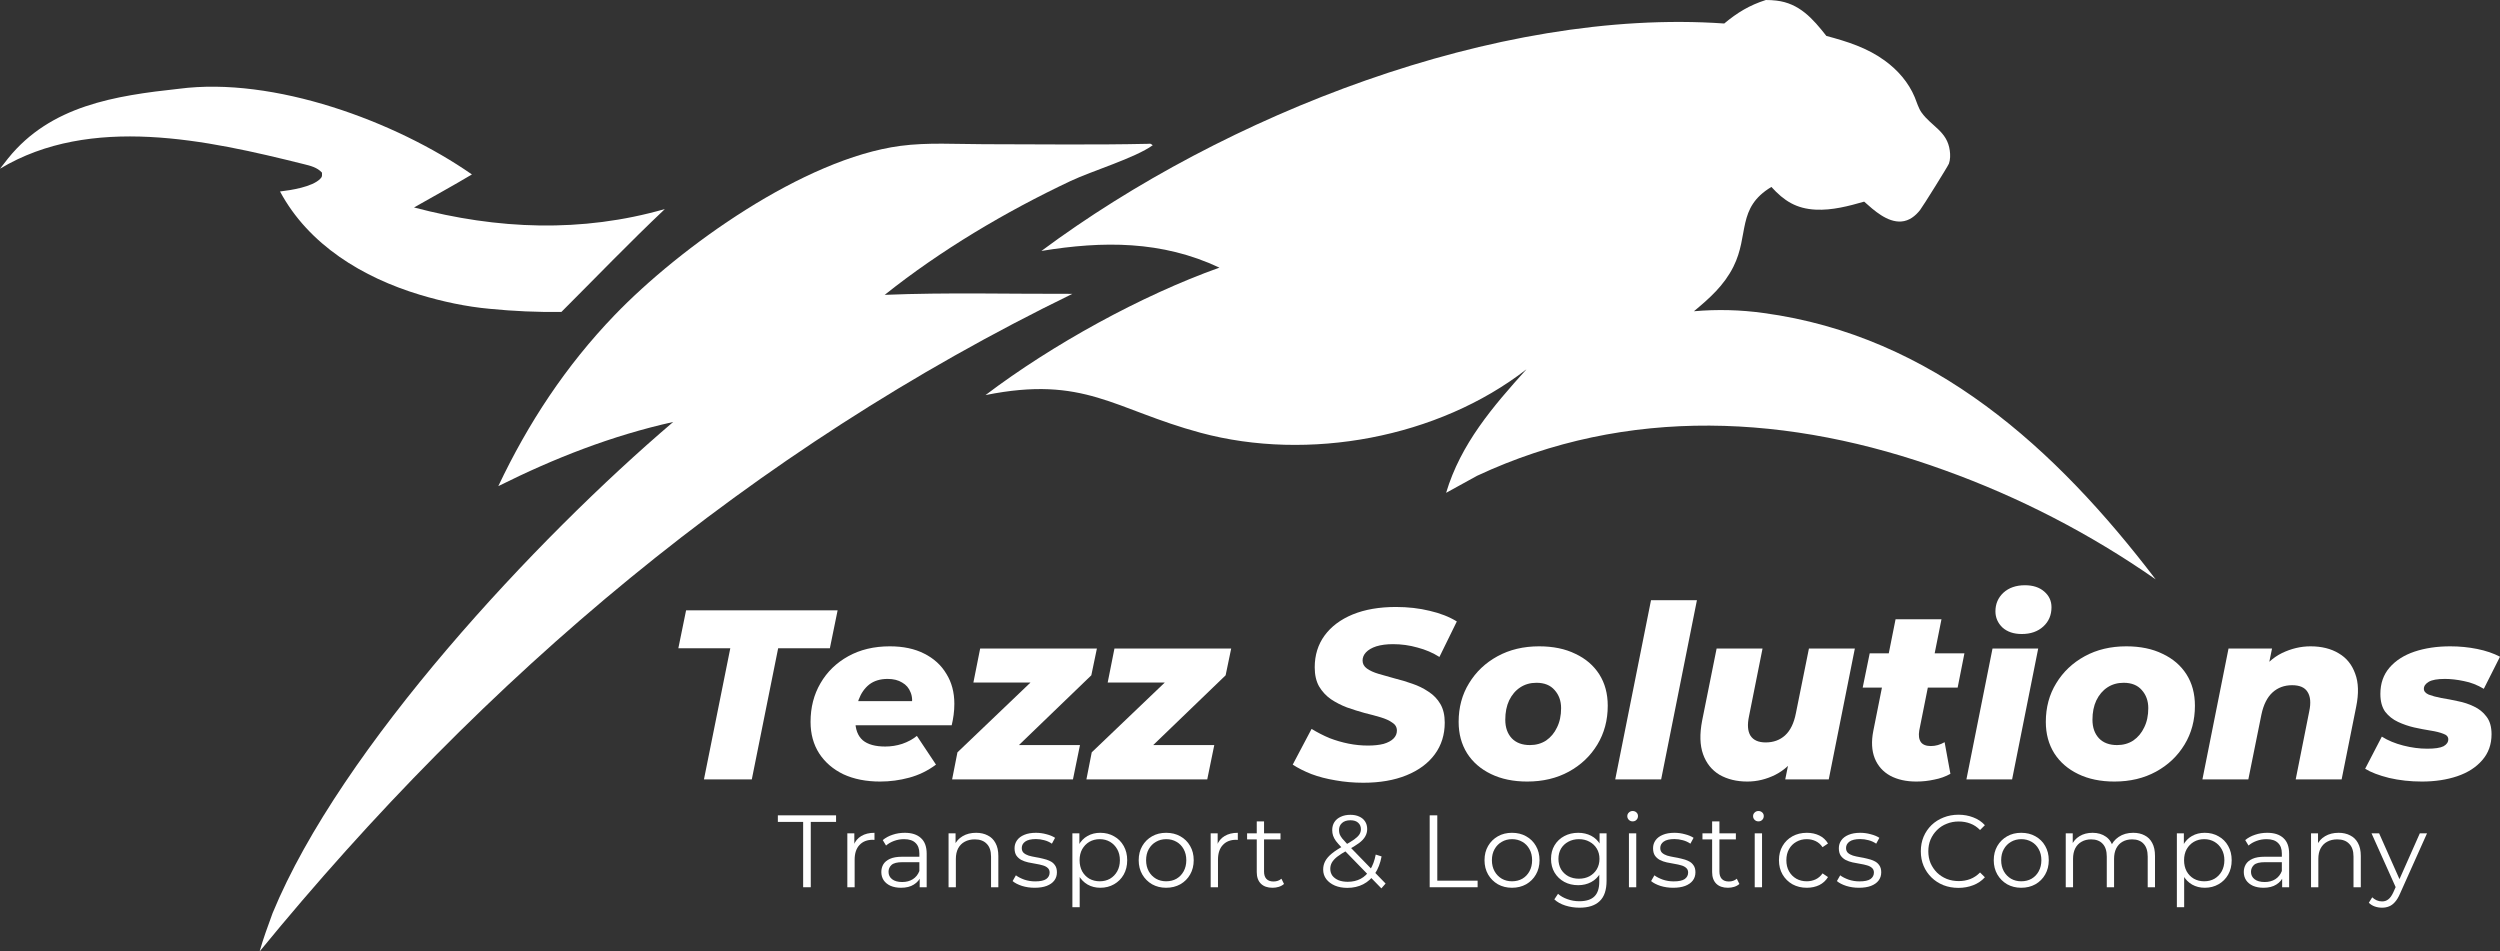
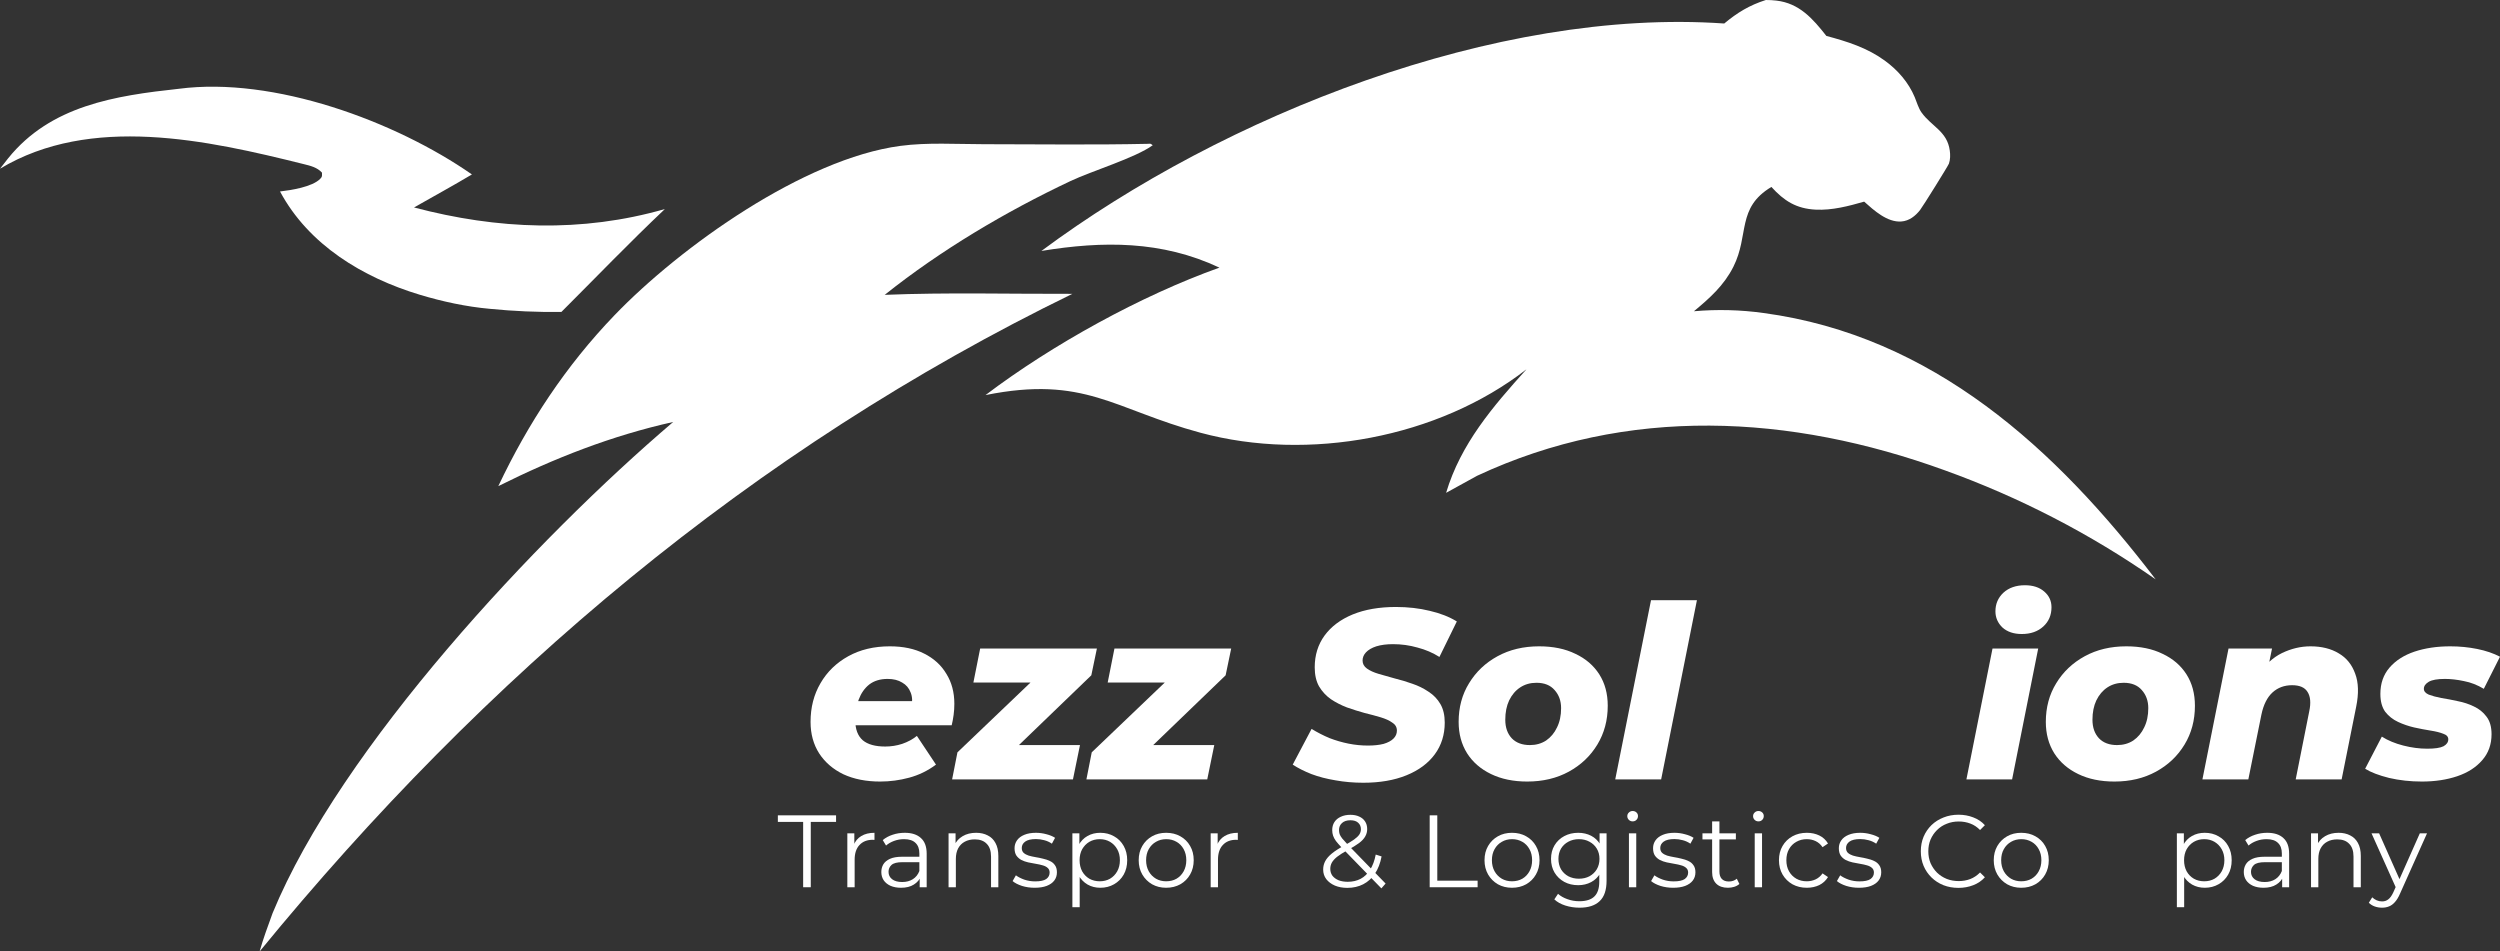
<svg xmlns="http://www.w3.org/2000/svg" viewBox="0 0 134 51" fill="none">
  <rect x="0" y="0" width="134" height="51" fill="#333333" stroke="none" />
  <path d="M94.649 0C94.838 -0.002 95.025 0.011 95.212 0.032C96.447 0.174 97.167 1.003 97.894 1.926C99.01 2.224 100.081 2.56 101.026 3.25C101.722 3.757 102.297 4.415 102.63 5.211C102.742 5.478 102.828 5.801 102.999 6.037C103.535 6.782 104.369 7.035 104.508 8.069C104.54 8.297 104.539 8.552 104.462 8.772C104.419 8.891 103.072 11.057 102.918 11.254C102.668 11.576 102.334 11.84 101.914 11.872C101.156 11.929 100.441 11.273 99.919 10.808C99.083 11.048 98.201 11.28 97.323 11.237C96.283 11.185 95.63 10.772 94.947 10.02C93.073 11.142 93.767 12.592 92.91 14.297C92.405 15.301 91.642 15.979 90.794 16.683C92.038 16.574 93.289 16.605 94.525 16.777C103.606 18.003 110.214 24.064 115.544 31.055C112.047 28.616 108.243 26.649 104.23 25.205C95.963 22.205 87.247 21.727 79.168 25.504L77.511 26.416C78.299 23.786 80.014 21.796 81.819 19.794C77.083 23.477 70.121 24.751 64.356 23.198C59.695 21.942 58.138 20.105 52.822 21.177C56.404 18.468 61.167 15.841 65.362 14.345C62.269 12.893 59.119 12.909 55.819 13.451C65.607 6.176 80.214 0.405 92.419 1.26C93.122 0.673 93.775 0.279 94.649 0Z" fill="white" />
  <path d="M61.523 7.709C61.676 7.703 61.65 7.681 61.787 7.785C60.848 8.464 58.523 9.164 57.381 9.703C53.909 11.342 50.416 13.412 47.42 15.804C50.757 15.667 54.139 15.761 57.481 15.75C40.288 24.124 25.989 36.246 13.914 51C14.11 50.303 14.364 49.625 14.611 48.944C18.267 40.064 28.754 28.86 36.084 22.617C32.78 23.355 29.728 24.551 26.709 26.057C28.312 22.672 30.327 19.613 32.929 16.905C36.47 13.222 43.094 8.504 48.264 7.819C49.72 7.626 51.264 7.728 52.736 7.729C55.663 7.731 58.596 7.773 61.523 7.709Z" fill="white" />
  <path d="M9.586 4.759C14.668 4.093 21.183 6.489 25.295 9.35C24.275 9.96 23.225 10.531 22.192 11.12C26.657 12.301 31.181 12.485 35.639 11.204C33.746 12.993 31.933 14.88 30.09 16.721C28.81 16.736 27.529 16.68 26.255 16.553C24.997 16.441 23.714 16.164 22.507 15.8C19.459 14.881 16.548 13.133 15.009 10.263C15.609 10.194 16.732 10.019 17.161 9.588C17.292 9.455 17.254 9.428 17.258 9.254C17.002 8.971 16.64 8.886 16.282 8.797C11.103 7.505 4.864 6.123 0 9.043C0.142 8.856 0.287 8.671 0.434 8.488C2.714 5.654 6.183 5.128 9.586 4.759Z" fill="white" />
  <path d="M43.049 47.556V44.054H41.693V43.702H44.813V44.054H43.457V47.556H43.049Z" fill="white" />
  <path d="M45.417 47.556V44.665H45.792V45.453L45.753 45.315C45.834 45.095 45.97 44.928 46.161 44.814C46.352 44.697 46.589 44.638 46.872 44.638V45.018C46.858 45.018 46.843 45.018 46.828 45.018C46.813 45.014 46.799 45.012 46.784 45.012C46.479 45.012 46.24 45.106 46.068 45.293C45.895 45.477 45.809 45.739 45.809 46.081V47.556H45.417Z" fill="white" />
  <path d="M49.295 47.556V46.917L49.278 46.813V45.745C49.278 45.499 49.209 45.309 49.069 45.178C48.933 45.045 48.729 44.979 48.457 44.979C48.27 44.979 48.092 45.01 47.922 45.073C47.753 45.135 47.61 45.218 47.492 45.321L47.316 45.029C47.463 44.904 47.639 44.809 47.845 44.742C48.051 44.672 48.268 44.638 48.495 44.638C48.87 44.638 49.159 44.731 49.361 44.919C49.567 45.102 49.67 45.383 49.67 45.761V47.556H49.295ZM48.297 47.584C48.08 47.584 47.891 47.549 47.73 47.479C47.572 47.406 47.45 47.307 47.365 47.182C47.281 47.053 47.239 46.907 47.239 46.742C47.239 46.591 47.274 46.455 47.343 46.334C47.417 46.209 47.535 46.11 47.696 46.036C47.862 45.959 48.082 45.921 48.358 45.921H49.355V46.213H48.369C48.09 46.213 47.895 46.262 47.785 46.361C47.678 46.461 47.625 46.584 47.625 46.73C47.625 46.895 47.689 47.028 47.818 47.127C47.946 47.226 48.126 47.276 48.358 47.276C48.578 47.276 48.767 47.226 48.925 47.127C49.087 47.024 49.205 46.877 49.278 46.686L49.367 46.956C49.293 47.147 49.164 47.3 48.981 47.413C48.8 47.527 48.573 47.584 48.297 47.584Z" fill="white" />
  <path d="M52.32 44.638C52.556 44.638 52.761 44.684 52.938 44.776C53.118 44.864 53.257 44.999 53.356 45.183C53.459 45.367 53.511 45.598 53.511 45.877V47.556H53.12V45.915C53.12 45.611 53.042 45.381 52.888 45.227C52.737 45.069 52.524 44.99 52.248 44.99C52.043 44.99 51.863 45.032 51.708 45.117C51.558 45.197 51.44 45.317 51.355 45.475C51.275 45.629 51.234 45.816 51.234 46.036V47.556H50.843V44.665H51.218V45.458L51.157 45.309C51.249 45.1 51.396 44.937 51.598 44.819C51.8 44.698 52.041 44.638 52.32 44.638Z" fill="white" />
  <path d="M55.456 47.584C55.217 47.584 54.99 47.551 54.778 47.485C54.564 47.415 54.397 47.329 54.276 47.226L54.452 46.917C54.57 47.006 54.721 47.083 54.904 47.149C55.088 47.211 55.281 47.242 55.483 47.242C55.758 47.242 55.957 47.2 56.078 47.116C56.2 47.028 56.26 46.912 56.26 46.769C56.26 46.663 56.225 46.58 56.156 46.521C56.089 46.459 56.001 46.413 55.891 46.383C55.781 46.35 55.657 46.323 55.522 46.301C55.386 46.279 55.25 46.253 55.114 46.224C54.981 46.194 54.86 46.152 54.75 46.097C54.64 46.038 54.55 45.959 54.48 45.86C54.414 45.761 54.38 45.629 54.38 45.464C54.38 45.306 54.425 45.164 54.513 45.04C54.601 44.915 54.73 44.818 54.899 44.748C55.072 44.675 55.281 44.638 55.527 44.638C55.715 44.638 55.902 44.663 56.089 44.715C56.277 44.763 56.431 44.827 56.552 44.907L56.382 45.221C56.253 45.133 56.115 45.071 55.968 45.034C55.821 44.994 55.674 44.974 55.527 44.974C55.266 44.974 55.073 45.02 54.948 45.111C54.827 45.2 54.767 45.313 54.767 45.453C54.767 45.563 54.8 45.649 54.866 45.712C54.935 45.774 55.026 45.824 55.136 45.86C55.25 45.893 55.373 45.921 55.505 45.943C55.641 45.965 55.775 45.992 55.907 46.026C56.044 46.055 56.166 46.097 56.277 46.152C56.391 46.203 56.481 46.279 56.547 46.378C56.617 46.474 56.651 46.6 56.651 46.758C56.651 46.927 56.604 47.074 56.508 47.199C56.416 47.32 56.281 47.415 56.1 47.485C55.924 47.551 55.709 47.584 55.456 47.584Z" fill="white" />
  <path d="M58.974 47.584C58.724 47.584 58.498 47.527 58.296 47.413C58.094 47.296 57.932 47.129 57.811 46.912C57.693 46.692 57.634 46.424 57.634 46.108C57.634 45.792 57.693 45.526 57.811 45.309C57.928 45.089 58.088 44.922 58.29 44.809C58.492 44.694 58.72 44.638 58.974 44.638C59.249 44.638 59.495 44.7 59.712 44.825C59.933 44.946 60.105 45.119 60.23 45.343C60.355 45.563 60.418 45.818 60.418 46.108C60.418 46.402 60.355 46.659 60.23 46.879C60.105 47.099 59.933 47.272 59.712 47.397C59.495 47.522 59.249 47.584 58.974 47.584ZM57.48 48.625V44.665H57.855V45.535L57.816 46.114L57.871 46.697V48.625H57.48ZM58.946 47.237C59.152 47.237 59.336 47.191 59.498 47.099C59.659 47.004 59.788 46.872 59.883 46.703C59.979 46.53 60.026 46.332 60.026 46.108C60.026 45.884 59.979 45.688 59.883 45.519C59.788 45.35 59.659 45.218 59.498 45.122C59.336 45.027 59.152 44.979 58.946 44.979C58.74 44.979 58.555 45.027 58.389 45.122C58.228 45.218 58.099 45.35 58.004 45.519C57.912 45.688 57.866 45.884 57.866 46.108C57.866 46.332 57.912 46.53 58.004 46.703C58.099 46.872 58.228 47.004 58.389 47.099C58.555 47.191 58.74 47.237 58.946 47.237Z" fill="white" />
  <path d="M62.505 47.584C62.226 47.584 61.974 47.522 61.751 47.397C61.53 47.268 61.355 47.094 61.227 46.873C61.098 46.65 61.034 46.395 61.034 46.108C61.034 45.818 61.098 45.563 61.227 45.343C61.355 45.122 61.53 44.95 61.751 44.825C61.971 44.7 62.223 44.638 62.505 44.638C62.792 44.638 63.046 44.7 63.266 44.825C63.49 44.95 63.665 45.122 63.79 45.343C63.919 45.563 63.983 45.818 63.983 46.108C63.983 46.395 63.919 46.65 63.79 46.873C63.665 47.094 63.49 47.268 63.266 47.397C63.042 47.522 62.788 47.584 62.505 47.584ZM62.505 47.237C62.715 47.237 62.901 47.191 63.062 47.099C63.224 47.004 63.351 46.872 63.443 46.703C63.538 46.53 63.586 46.332 63.586 46.108C63.586 45.88 63.538 45.682 63.443 45.513C63.351 45.344 63.224 45.214 63.062 45.122C62.901 45.027 62.717 44.979 62.511 44.979C62.305 44.979 62.121 45.027 61.96 45.122C61.798 45.214 61.669 45.344 61.574 45.513C61.478 45.682 61.431 45.88 61.431 46.108C61.431 46.332 61.478 46.53 61.574 46.703C61.669 46.872 61.798 47.004 61.96 47.099C62.121 47.191 62.303 47.237 62.505 47.237Z" fill="white" />
  <path d="M64.892 47.556V44.665H65.267V45.453L65.228 45.315C65.309 45.095 65.445 44.928 65.636 44.814C65.827 44.697 66.064 44.638 66.347 44.638V45.018C66.333 45.018 66.318 45.018 66.303 45.018C66.288 45.014 66.274 45.012 66.259 45.012C65.954 45.012 65.715 45.106 65.543 45.293C65.37 45.477 65.284 45.739 65.284 46.081V47.556H64.892Z" fill="white" />
-   <path d="M68.21 47.584C67.939 47.584 67.729 47.511 67.582 47.364C67.435 47.217 67.362 47.01 67.362 46.742V44.026H67.753V46.719C67.753 46.888 67.795 47.019 67.88 47.11C67.968 47.202 68.093 47.248 68.255 47.248C68.427 47.248 68.571 47.199 68.684 47.099L68.823 47.38C68.745 47.45 68.651 47.501 68.541 47.535C68.435 47.568 68.325 47.584 68.21 47.584ZM66.844 44.99V44.665H68.635V44.99H66.844Z" fill="white" />
  <path d="M72.218 47.59C71.968 47.59 71.746 47.549 71.551 47.468C71.356 47.384 71.202 47.268 71.088 47.121C70.978 46.974 70.922 46.804 70.922 46.609C70.922 46.444 70.959 46.294 71.032 46.158C71.106 46.018 71.224 45.882 71.385 45.75C71.551 45.614 71.769 45.473 72.041 45.326C72.273 45.197 72.453 45.087 72.582 44.996C72.714 44.9 72.808 44.81 72.863 44.726C72.918 44.638 72.945 44.544 72.945 44.445C72.945 44.302 72.896 44.186 72.796 44.098C72.701 44.01 72.563 43.966 72.383 43.966C72.188 43.966 72.038 44.016 71.931 44.114C71.825 44.21 71.771 44.335 71.771 44.489C71.771 44.566 71.782 44.639 71.804 44.709C71.83 44.779 71.876 44.856 71.942 44.941C72.012 45.025 72.108 45.132 72.229 45.26L74.268 47.358L74.042 47.617L71.915 45.431C71.786 45.295 71.683 45.178 71.606 45.078C71.532 44.975 71.481 44.878 71.451 44.786C71.422 44.694 71.407 44.597 71.407 44.495C71.407 44.329 71.446 44.186 71.523 44.065C71.604 43.94 71.718 43.845 71.865 43.779C72.012 43.709 72.185 43.674 72.383 43.674C72.563 43.674 72.719 43.705 72.852 43.767C72.987 43.826 73.092 43.913 73.166 44.026C73.243 44.14 73.281 44.278 73.281 44.44C73.281 44.579 73.247 44.709 73.177 44.831C73.111 44.952 73.001 45.071 72.846 45.188C72.692 45.302 72.482 45.431 72.218 45.574C71.986 45.703 71.802 45.82 71.666 45.926C71.534 46.033 71.441 46.138 71.385 46.24C71.33 46.34 71.303 46.45 71.303 46.571C71.303 46.71 71.341 46.833 71.418 46.94C71.499 47.042 71.609 47.123 71.749 47.182C71.892 47.237 72.056 47.264 72.24 47.264C72.497 47.264 72.727 47.211 72.929 47.105C73.131 46.998 73.3 46.837 73.436 46.62C73.576 46.404 73.677 46.132 73.739 45.805L74.053 45.904C73.984 46.272 73.864 46.58 73.695 46.83C73.526 47.079 73.317 47.268 73.067 47.397C72.817 47.525 72.534 47.59 72.218 47.59Z" fill="white" />
  <path d="M76.631 47.556V43.702H77.039V47.204H79.2V47.556H76.631Z" fill="white" />
  <path d="M81.041 47.584C80.762 47.584 80.51 47.522 80.286 47.397C80.066 47.268 79.891 47.094 79.762 46.873C79.634 46.65 79.57 46.395 79.57 46.108C79.57 45.818 79.634 45.563 79.762 45.343C79.891 45.122 80.066 44.95 80.286 44.825C80.507 44.7 80.758 44.638 81.041 44.638C81.328 44.638 81.582 44.7 81.802 44.825C82.026 44.95 82.201 45.122 82.326 45.343C82.454 45.563 82.519 45.818 82.519 46.108C82.519 46.395 82.454 46.65 82.326 46.873C82.201 47.094 82.026 47.268 81.802 47.397C81.578 47.522 81.324 47.584 81.041 47.584ZM81.041 47.237C81.251 47.237 81.436 47.191 81.598 47.099C81.76 47.004 81.886 46.872 81.978 46.703C82.074 46.53 82.121 46.332 82.121 46.108C82.121 45.88 82.074 45.682 81.978 45.513C81.886 45.344 81.76 45.214 81.598 45.122C81.436 45.027 81.252 44.979 81.047 44.979C80.841 44.979 80.657 45.027 80.496 45.122C80.334 45.214 80.205 45.344 80.11 45.513C80.014 45.682 79.966 45.88 79.966 46.108C79.966 46.332 80.014 46.53 80.11 46.703C80.205 46.872 80.334 47.004 80.496 47.099C80.657 47.191 80.839 47.237 81.041 47.237Z" fill="white" />
  <path d="M84.662 48.652C84.398 48.652 84.144 48.614 83.902 48.537C83.659 48.459 83.463 48.349 83.312 48.206L83.51 47.909C83.646 48.03 83.814 48.126 84.012 48.195C84.214 48.269 84.427 48.306 84.651 48.306C85.019 48.306 85.289 48.219 85.462 48.047C85.635 47.878 85.721 47.613 85.721 47.254V46.532L85.776 46.036L85.737 45.541V44.665H86.112V47.204C86.112 47.703 85.989 48.069 85.743 48.3C85.5 48.535 85.14 48.652 84.662 48.652ZM84.591 47.446C84.315 47.446 84.067 47.388 83.847 47.27C83.626 47.149 83.451 46.982 83.323 46.769C83.198 46.556 83.135 46.312 83.135 46.036C83.135 45.761 83.198 45.519 83.323 45.309C83.451 45.096 83.626 44.931 83.847 44.814C84.067 44.697 84.315 44.638 84.591 44.638C84.848 44.638 85.079 44.691 85.285 44.797C85.491 44.904 85.655 45.062 85.776 45.271C85.897 45.48 85.958 45.736 85.958 46.036C85.958 46.337 85.897 46.593 85.776 46.802C85.655 47.011 85.491 47.171 85.285 47.281C85.079 47.391 84.848 47.446 84.591 47.446ZM84.629 47.099C84.843 47.099 85.032 47.055 85.197 46.967C85.362 46.876 85.493 46.751 85.588 46.593C85.684 46.431 85.732 46.246 85.732 46.036C85.732 45.827 85.684 45.644 85.588 45.486C85.493 45.328 85.362 45.205 85.197 45.117C85.032 45.025 84.843 44.979 84.629 44.979C84.42 44.979 84.231 45.025 84.061 45.117C83.896 45.205 83.766 45.328 83.67 45.486C83.579 45.644 83.532 45.827 83.532 46.036C83.532 46.246 83.579 46.431 83.67 46.593C83.766 46.751 83.896 46.876 84.061 46.967C84.231 47.055 84.42 47.099 84.629 47.099Z" fill="white" />
  <path d="M87.311 47.556V44.665H87.703V47.556H87.311ZM87.51 44.026C87.429 44.026 87.361 43.999 87.306 43.944C87.251 43.889 87.223 43.823 87.223 43.745C87.223 43.669 87.251 43.604 87.306 43.553C87.361 43.498 87.429 43.47 87.51 43.47C87.591 43.47 87.659 43.496 87.714 43.547C87.769 43.599 87.796 43.663 87.796 43.74C87.796 43.821 87.769 43.889 87.714 43.944C87.662 43.999 87.594 44.026 87.51 44.026Z" fill="white" />
  <path d="M89.679 47.584C89.44 47.584 89.214 47.551 89.001 47.485C88.788 47.415 88.621 47.329 88.499 47.226L88.676 46.917C88.793 47.006 88.944 47.083 89.128 47.149C89.312 47.211 89.505 47.242 89.707 47.242C89.983 47.242 90.181 47.2 90.302 47.116C90.423 47.028 90.484 46.912 90.484 46.769C90.484 46.663 90.449 46.58 90.379 46.521C90.313 46.459 90.225 46.413 90.115 46.383C90.004 46.35 89.881 46.323 89.746 46.301C89.609 46.279 89.474 46.253 89.338 46.224C89.205 46.194 89.084 46.152 88.974 46.097C88.864 46.038 88.773 45.959 88.704 45.86C88.638 45.761 88.604 45.629 88.604 45.464C88.604 45.306 88.648 45.164 88.737 45.04C88.825 44.915 88.954 44.818 89.123 44.748C89.295 44.675 89.505 44.638 89.751 44.638C89.938 44.638 90.126 44.663 90.313 44.715C90.501 44.763 90.655 44.827 90.776 44.907L90.605 45.221C90.477 45.133 90.339 45.071 90.192 45.034C90.045 44.994 89.898 44.974 89.751 44.974C89.49 44.974 89.297 45.02 89.172 45.111C89.051 45.2 88.99 45.313 88.99 45.453C88.99 45.563 89.023 45.649 89.09 45.712C89.159 45.774 89.249 45.824 89.359 45.86C89.474 45.893 89.597 45.921 89.729 45.943C89.865 45.965 89.999 45.992 90.131 46.026C90.267 46.055 90.39 46.097 90.501 46.152C90.615 46.203 90.704 46.279 90.771 46.378C90.841 46.474 90.875 46.6 90.875 46.758C90.875 46.927 90.828 47.074 90.732 47.199C90.64 47.32 90.504 47.415 90.324 47.485C90.148 47.551 89.933 47.584 89.679 47.584Z" fill="white" />
  <path d="M92.619 47.584C92.347 47.584 92.138 47.511 91.99 47.364C91.844 47.217 91.77 47.01 91.77 46.742V44.026H92.161V46.719C92.161 46.888 92.204 47.019 92.288 47.11C92.376 47.202 92.501 47.248 92.663 47.248C92.835 47.248 92.979 47.199 93.093 47.099L93.231 47.38C93.153 47.45 93.06 47.501 92.95 47.535C92.843 47.568 92.733 47.584 92.619 47.584ZM91.252 44.99V44.665H93.043V44.99H91.252Z" fill="white" />
  <path d="M94.053 47.556V44.665H94.445V47.556H94.053ZM94.252 44.026C94.171 44.026 94.103 43.999 94.048 43.944C93.993 43.889 93.965 43.823 93.965 43.745C93.965 43.669 93.993 43.604 94.048 43.553C94.103 43.498 94.171 43.47 94.252 43.47C94.332 43.47 94.4 43.496 94.456 43.547C94.511 43.599 94.538 43.663 94.538 43.74C94.538 43.821 94.511 43.889 94.456 43.944C94.404 43.999 94.336 44.026 94.252 44.026Z" fill="white" />
  <path d="M96.846 47.584C96.559 47.584 96.302 47.522 96.074 47.397C95.85 47.268 95.673 47.094 95.545 46.873C95.416 46.65 95.352 46.395 95.352 46.108C95.352 45.818 95.416 45.563 95.545 45.343C95.673 45.122 95.85 44.95 96.074 44.825C96.302 44.7 96.559 44.638 96.846 44.638C97.092 44.638 97.314 44.685 97.513 44.781C97.711 44.876 97.867 45.02 97.981 45.211L97.689 45.409C97.59 45.262 97.466 45.154 97.32 45.084C97.172 45.014 97.013 44.979 96.84 44.979C96.634 44.979 96.449 45.027 96.283 45.122C96.118 45.214 95.987 45.344 95.892 45.513C95.796 45.682 95.749 45.88 95.749 46.108C95.749 46.336 95.796 46.534 95.892 46.703C95.987 46.872 96.118 47.004 96.283 47.099C96.449 47.191 96.634 47.237 96.84 47.237C97.013 47.237 97.172 47.202 97.32 47.133C97.466 47.063 97.59 46.956 97.689 46.813L97.981 47.011C97.867 47.199 97.711 47.342 97.513 47.441C97.314 47.536 97.092 47.584 96.846 47.584Z" fill="white" />
  <path d="M99.637 47.584C99.398 47.584 99.172 47.551 98.959 47.485C98.746 47.415 98.579 47.329 98.458 47.226L98.634 46.917C98.752 47.006 98.903 47.083 99.086 47.149C99.27 47.211 99.463 47.242 99.665 47.242C99.941 47.242 100.139 47.2 100.26 47.116C100.382 47.028 100.442 46.912 100.442 46.769C100.442 46.663 100.407 46.58 100.338 46.521C100.271 46.459 100.183 46.413 100.073 46.383C99.963 46.35 99.84 46.323 99.704 46.301C99.567 46.279 99.431 46.253 99.296 46.224C99.163 46.194 99.042 46.152 98.932 46.097C98.822 46.038 98.731 45.959 98.662 45.86C98.596 45.761 98.562 45.629 98.562 45.464C98.562 45.306 98.606 45.164 98.695 45.04C98.783 44.915 98.912 44.818 99.081 44.748C99.253 44.675 99.463 44.638 99.709 44.638C99.897 44.638 100.084 44.663 100.271 44.715C100.459 44.763 100.613 44.827 100.734 44.907L100.564 45.221C100.435 45.133 100.297 45.071 100.15 45.034C100.003 44.994 99.856 44.974 99.709 44.974C99.448 44.974 99.255 45.02 99.13 45.111C99.009 45.2 98.948 45.313 98.948 45.453C98.948 45.563 98.981 45.649 99.047 45.712C99.117 45.774 99.207 45.824 99.318 45.86C99.431 45.893 99.555 45.921 99.687 45.943C99.823 45.965 99.957 45.992 100.089 46.026C100.225 46.055 100.349 46.097 100.459 46.152C100.573 46.203 100.662 46.279 100.729 46.378C100.799 46.474 100.834 46.6 100.834 46.758C100.834 46.927 100.786 47.074 100.69 47.199C100.598 47.32 100.462 47.415 100.282 47.485C100.106 47.551 99.891 47.584 99.637 47.584Z" fill="white" />
  <path d="M104.973 47.59C104.683 47.59 104.415 47.542 104.168 47.446C103.922 47.347 103.709 47.209 103.529 47.033C103.349 46.857 103.207 46.65 103.105 46.411C103.005 46.172 102.956 45.912 102.956 45.629C102.956 45.346 103.005 45.086 103.105 44.847C103.207 44.608 103.349 44.401 103.529 44.225C103.713 44.048 103.928 43.913 104.174 43.817C104.42 43.718 104.688 43.669 104.979 43.669C105.258 43.669 105.521 43.716 105.767 43.812C106.013 43.904 106.221 44.043 106.39 44.23L106.131 44.489C105.973 44.328 105.798 44.212 105.607 44.142C105.416 44.069 105.21 44.032 104.99 44.032C104.758 44.032 104.543 44.072 104.345 44.153C104.146 44.23 103.974 44.342 103.826 44.489C103.68 44.632 103.564 44.801 103.479 44.996C103.398 45.187 103.358 45.398 103.358 45.629C103.358 45.86 103.398 46.073 103.479 46.268C103.564 46.459 103.68 46.627 103.826 46.775C103.974 46.917 104.146 47.029 104.345 47.11C104.543 47.188 104.758 47.226 104.99 47.226C105.21 47.226 105.416 47.189 105.607 47.116C105.798 47.042 105.973 46.925 106.131 46.764L106.39 47.022C106.221 47.209 106.013 47.351 105.767 47.446C105.521 47.542 105.256 47.59 104.973 47.59Z" fill="white" />
  <path d="M108.337 47.584C108.058 47.584 107.806 47.522 107.582 47.397C107.362 47.268 107.187 47.094 107.058 46.873C106.93 46.65 106.865 46.395 106.865 46.108C106.865 45.818 106.93 45.563 107.058 45.343C107.187 45.122 107.362 44.95 107.582 44.825C107.802 44.7 108.054 44.638 108.337 44.638C108.624 44.638 108.877 44.7 109.098 44.825C109.322 44.95 109.497 45.122 109.622 45.343C109.75 45.563 109.814 45.818 109.814 46.108C109.814 46.395 109.75 46.65 109.622 46.873C109.497 47.094 109.322 47.268 109.098 47.397C108.874 47.522 108.62 47.584 108.337 47.584ZM108.337 47.237C108.547 47.237 108.732 47.191 108.894 47.099C109.056 47.004 109.183 46.872 109.274 46.703C109.37 46.53 109.418 46.332 109.418 46.108C109.418 45.88 109.37 45.682 109.274 45.513C109.183 45.344 109.056 45.214 108.894 45.122C108.732 45.027 108.549 44.979 108.343 44.979C108.137 44.979 107.953 45.027 107.791 45.122C107.63 45.214 107.501 45.344 107.406 45.513C107.31 45.682 107.263 45.88 107.263 46.108C107.263 46.332 107.31 46.53 107.406 46.703C107.501 46.872 107.63 47.004 107.791 47.099C107.953 47.191 108.135 47.237 108.337 47.237Z" fill="white" />
-   <path d="M114.34 44.638C114.575 44.638 114.779 44.684 114.952 44.776C115.128 44.864 115.264 44.999 115.359 45.183C115.459 45.367 115.508 45.598 115.508 45.877V47.556H115.117V45.915C115.117 45.611 115.043 45.381 114.897 45.227C114.753 45.069 114.549 44.99 114.285 44.99C114.086 44.99 113.913 45.032 113.766 45.117C113.623 45.197 113.511 45.317 113.43 45.475C113.353 45.629 113.314 45.816 113.314 46.036V47.556H112.923V45.915C112.923 45.611 112.85 45.381 112.703 45.227C112.556 45.069 112.35 44.99 112.085 44.99C111.891 44.99 111.72 45.032 111.573 45.117C111.426 45.197 111.312 45.317 111.231 45.475C111.154 45.629 111.115 45.816 111.115 46.036V47.556H110.724V44.665H111.099V45.447L111.038 45.309C111.126 45.1 111.268 44.937 111.463 44.819C111.661 44.698 111.894 44.638 112.162 44.638C112.445 44.638 112.686 44.709 112.885 44.852C113.083 44.992 113.212 45.203 113.27 45.486L113.116 45.425C113.201 45.19 113.35 45.001 113.562 44.858C113.779 44.711 114.038 44.638 114.34 44.638Z" fill="white" />
  <path d="M118.174 47.584C117.924 47.584 117.698 47.527 117.496 47.413C117.294 47.296 117.132 47.129 117.011 46.912C116.893 46.692 116.834 46.424 116.834 46.108C116.834 45.792 116.893 45.526 117.011 45.309C117.128 45.089 117.288 44.922 117.49 44.809C117.692 44.694 117.92 44.638 118.174 44.638C118.45 44.638 118.695 44.7 118.912 44.825C119.133 44.946 119.306 45.119 119.43 45.343C119.555 45.563 119.618 45.818 119.618 46.108C119.618 46.402 119.555 46.659 119.43 46.879C119.306 47.099 119.133 47.272 118.912 47.397C118.695 47.522 118.45 47.584 118.174 47.584ZM116.68 48.625V44.665H117.055V45.535L117.016 46.114L117.071 46.697V48.625H116.68ZM118.146 47.237C118.352 47.237 118.536 47.191 118.698 47.099C118.859 47.004 118.988 46.872 119.083 46.703C119.179 46.53 119.227 46.332 119.227 46.108C119.227 45.884 119.179 45.688 119.083 45.519C118.988 45.35 118.859 45.218 118.698 45.122C118.536 45.027 118.352 44.979 118.146 44.979C117.941 44.979 117.755 45.027 117.59 45.122C117.428 45.218 117.299 45.35 117.204 45.519C117.112 45.688 117.066 45.884 117.066 46.108C117.066 46.332 117.112 46.53 117.204 46.703C117.299 46.872 117.428 47.004 117.59 47.099C117.755 47.191 117.941 47.237 118.146 47.237Z" fill="white" />
  <path d="M122.323 47.556V46.917L122.307 46.813V45.745C122.307 45.499 122.237 45.309 122.097 45.178C121.962 45.045 121.757 44.979 121.486 44.979C121.298 44.979 121.12 45.01 120.951 45.073C120.782 45.135 120.638 45.218 120.521 45.321L120.344 45.029C120.492 44.904 120.668 44.809 120.874 44.742C121.079 44.672 121.296 44.638 121.524 44.638C121.899 44.638 122.188 44.731 122.389 44.919C122.595 45.102 122.698 45.383 122.698 45.761V47.556H122.323ZM121.326 47.584C121.109 47.584 120.919 47.549 120.758 47.479C120.6 47.406 120.479 47.307 120.394 47.182C120.309 47.053 120.267 46.907 120.267 46.742C120.267 46.591 120.302 46.455 120.372 46.334C120.445 46.209 120.563 46.11 120.725 46.036C120.89 45.959 121.111 45.921 121.386 45.921H122.384V46.213H121.397C121.118 46.213 120.923 46.262 120.813 46.361C120.707 46.461 120.653 46.584 120.653 46.73C120.653 46.895 120.718 47.028 120.846 47.127C120.975 47.226 121.155 47.276 121.386 47.276C121.607 47.276 121.796 47.226 121.954 47.127C122.116 47.024 122.233 46.877 122.307 46.686L122.395 46.956C122.322 47.147 122.193 47.3 122.009 47.413C121.829 47.527 121.601 47.584 121.326 47.584Z" fill="white" />
  <path d="M125.349 44.638C125.584 44.638 125.79 44.684 125.966 44.776C126.146 44.864 126.286 44.999 126.385 45.183C126.488 45.367 126.539 45.598 126.539 45.877V47.556H126.148V45.915C126.148 45.611 126.071 45.381 125.916 45.227C125.766 45.069 125.553 44.99 125.277 44.99C125.071 44.99 124.891 45.032 124.737 45.117C124.586 45.197 124.469 45.317 124.384 45.475C124.303 45.629 124.263 45.816 124.263 46.036V47.556H123.871V44.665H124.246V45.458L124.186 45.309C124.278 45.1 124.424 44.937 124.626 44.819C124.829 44.698 125.07 44.638 125.349 44.638Z" fill="white" />
  <path d="M127.675 48.652C127.539 48.652 127.409 48.63 127.284 48.586C127.162 48.542 127.058 48.476 126.969 48.388L127.151 48.096C127.225 48.166 127.304 48.219 127.388 48.256C127.477 48.296 127.574 48.316 127.68 48.316C127.809 48.316 127.919 48.28 128.011 48.206C128.107 48.136 128.197 48.012 128.281 47.832L128.469 47.408L128.513 47.347L129.703 44.665H130.089L128.639 47.904C128.559 48.09 128.469 48.239 128.369 48.349C128.274 48.459 128.169 48.537 128.055 48.581C127.942 48.629 127.814 48.652 127.675 48.652ZM128.447 47.639L127.113 44.665H127.52L128.7 47.32L128.447 47.639Z" fill="white" />
-   <path d="M37.732 41.774L39.144 34.747H36.359L36.774 32.715H44.896L44.481 34.747H41.709L40.297 41.774H37.732Z" fill="white" />
  <path d="M47.176 41.891C46.425 41.891 45.769 41.761 45.208 41.502C44.655 41.235 44.223 40.864 43.912 40.389C43.601 39.906 43.446 39.341 43.446 38.694C43.446 37.917 43.623 37.227 43.977 36.623C44.331 36.011 44.828 35.528 45.467 35.174C46.106 34.82 46.848 34.643 47.695 34.643C48.411 34.643 49.025 34.773 49.534 35.032C50.052 35.29 50.45 35.653 50.726 36.118C51.011 36.576 51.153 37.111 51.153 37.723C51.153 37.931 51.14 38.129 51.114 38.319C51.089 38.508 51.054 38.694 51.011 38.875H45.376L45.609 37.581H49.871L48.847 37.956C48.917 37.62 48.904 37.34 48.809 37.115C48.722 36.882 48.571 36.705 48.355 36.584C48.148 36.455 47.889 36.39 47.578 36.39C47.181 36.39 46.853 36.489 46.593 36.688C46.343 36.886 46.153 37.158 46.024 37.503C45.903 37.84 45.842 38.206 45.842 38.603C45.842 39.087 45.976 39.444 46.244 39.678C46.511 39.902 46.913 40.014 47.449 40.014C47.76 40.014 48.062 39.967 48.355 39.872C48.657 39.768 48.921 39.626 49.145 39.444L50.169 40.984C49.728 41.312 49.249 41.545 48.731 41.684C48.221 41.822 47.703 41.891 47.176 41.891Z" fill="white" />
  <path d="M51.034 41.774L51.319 40.325L56.06 35.795L56.436 36.584H52.174L52.537 34.76H58.794L58.495 36.196L53.781 40.739L53.379 39.936H57.887L57.511 41.774H51.034Z" fill="white" />
  <path d="M58.232 41.774L58.517 40.325L63.258 35.795L63.634 36.584H59.372L59.735 34.76H65.992L65.694 36.196L60.978 40.739L60.577 39.936H65.085L64.709 41.774H58.232Z" fill="white" />
  <path d="M73.073 41.955C72.555 41.955 72.058 41.912 71.583 41.826C71.108 41.748 70.677 41.636 70.288 41.489C69.899 41.334 69.567 41.166 69.29 40.984L70.301 39.069C70.612 39.259 70.931 39.423 71.259 39.561C71.596 39.691 71.937 39.79 72.283 39.859C72.628 39.928 72.974 39.962 73.319 39.962C73.647 39.962 73.928 39.932 74.161 39.872C74.394 39.803 74.571 39.708 74.692 39.587C74.813 39.466 74.874 39.324 74.874 39.16C74.874 38.979 74.791 38.836 74.627 38.733C74.472 38.62 74.264 38.526 74.005 38.448C73.746 38.37 73.457 38.293 73.138 38.215C72.827 38.129 72.511 38.029 72.192 37.917C71.881 37.797 71.596 37.65 71.337 37.477C71.078 37.296 70.867 37.068 70.702 36.791C70.547 36.516 70.469 36.175 70.469 35.769C70.469 35.114 70.646 34.544 71 34.061C71.354 33.578 71.855 33.203 72.503 32.935C73.159 32.667 73.932 32.534 74.822 32.534C75.469 32.534 76.074 32.603 76.635 32.741C77.197 32.87 77.68 33.06 78.086 33.31L77.153 35.213C76.799 34.988 76.406 34.82 75.975 34.708C75.551 34.587 75.115 34.527 74.666 34.527C74.321 34.527 74.023 34.566 73.772 34.643C73.531 34.721 73.345 34.829 73.215 34.967C73.094 35.096 73.034 35.243 73.034 35.407C73.034 35.579 73.112 35.722 73.267 35.834C73.422 35.946 73.63 36.041 73.889 36.118C74.157 36.196 74.446 36.278 74.757 36.364C75.076 36.442 75.391 36.537 75.703 36.649C76.013 36.753 76.303 36.895 76.57 37.076C76.838 37.249 77.05 37.469 77.205 37.736C77.361 38.004 77.438 38.336 77.438 38.733C77.438 39.38 77.261 39.945 76.907 40.428C76.553 40.911 76.048 41.286 75.391 41.554C74.735 41.822 73.962 41.955 73.073 41.955Z" fill="white" />
  <path d="M81.862 41.891C81.119 41.891 80.471 41.757 79.918 41.489C79.366 41.222 78.938 40.851 78.636 40.376C78.334 39.893 78.183 39.333 78.183 38.694C78.183 37.917 78.368 37.227 78.74 36.623C79.111 36.011 79.621 35.528 80.268 35.174C80.916 34.82 81.659 34.643 82.496 34.643C83.248 34.643 83.895 34.777 84.439 35.044C84.992 35.303 85.419 35.67 85.722 36.145C86.024 36.619 86.175 37.18 86.175 37.827C86.175 38.603 85.989 39.298 85.618 39.91C85.246 40.523 84.737 41.006 84.09 41.36C83.442 41.714 82.699 41.891 81.862 41.891ZM82.004 39.936C82.332 39.936 82.621 39.854 82.872 39.691C83.122 39.518 83.317 39.285 83.455 38.992C83.602 38.698 83.675 38.353 83.675 37.956C83.675 37.568 83.558 37.245 83.325 36.986C83.101 36.727 82.777 36.597 82.354 36.597C82.025 36.597 81.736 36.679 81.486 36.843C81.235 37.007 81.037 37.24 80.89 37.542C80.752 37.836 80.683 38.181 80.683 38.578C80.683 38.992 80.799 39.324 81.032 39.574C81.266 39.816 81.59 39.936 82.004 39.936Z" fill="white" />
  <path d="M86.577 41.774L88.494 32.172H90.955L89.038 41.774H86.577Z" fill="white" />
-   <path d="M93.656 41.891C93.086 41.891 92.59 41.77 92.166 41.528C91.752 41.278 91.458 40.911 91.285 40.428C91.113 39.945 91.096 39.345 91.234 38.629L92.011 34.76H94.472L93.746 38.396C93.651 38.845 93.677 39.19 93.824 39.431C93.98 39.673 94.252 39.794 94.64 39.794C95.055 39.794 95.4 39.669 95.677 39.419C95.962 39.16 96.156 38.763 96.26 38.228L96.959 34.76H99.42L98.021 41.774H95.689L96.091 39.794L96.402 40.364C96.065 40.89 95.651 41.278 95.159 41.528C94.675 41.77 94.174 41.891 93.656 41.891Z" fill="white" />
-   <path d="M102.716 41.891C102.171 41.891 101.705 41.787 101.317 41.58C100.928 41.364 100.651 41.053 100.487 40.648C100.323 40.234 100.297 39.742 100.41 39.173L101.602 33.194H104.063L102.871 39.16C102.828 39.427 102.858 39.634 102.962 39.781C103.065 39.919 103.242 39.988 103.493 39.988C103.622 39.988 103.748 39.971 103.868 39.936C103.989 39.902 104.11 39.85 104.231 39.781L104.542 41.477C104.283 41.623 103.993 41.727 103.674 41.787C103.363 41.856 103.043 41.891 102.716 41.891ZM99.84 36.856L100.216 35.019H105.293L104.93 36.856H99.84Z" fill="white" />
  <path d="M105.4 41.774L106.799 34.76H109.248L107.849 41.774H105.4ZM108.367 33.983C107.935 33.983 107.59 33.867 107.331 33.634C107.08 33.392 106.955 33.103 106.955 32.767C106.955 32.37 107.097 32.038 107.382 31.77C107.676 31.503 108.06 31.369 108.535 31.369C108.967 31.369 109.312 31.481 109.571 31.706C109.831 31.93 109.96 32.21 109.96 32.547C109.96 32.969 109.813 33.315 109.519 33.582C109.226 33.849 108.842 33.983 108.367 33.983Z" fill="white" />
  <path d="M113.335 41.891C112.592 41.891 111.944 41.757 111.392 41.489C110.839 41.222 110.412 40.851 110.109 40.376C109.807 39.893 109.656 39.333 109.656 38.694C109.656 37.917 109.841 37.227 110.213 36.623C110.584 36.011 111.094 35.528 111.742 35.174C112.389 34.82 113.132 34.643 113.969 34.643C114.721 34.643 115.368 34.777 115.912 35.044C116.465 35.303 116.893 35.67 117.195 36.145C117.497 36.619 117.648 37.18 117.648 37.827C117.648 38.603 117.463 39.298 117.091 39.91C116.72 40.523 116.21 41.006 115.563 41.36C114.915 41.714 114.172 41.891 113.335 41.891ZM113.477 39.936C113.805 39.936 114.095 39.854 114.345 39.691C114.596 39.518 114.79 39.285 114.928 38.992C115.075 38.698 115.148 38.353 115.148 37.956C115.148 37.568 115.031 37.245 114.799 36.986C114.574 36.727 114.25 36.597 113.827 36.597C113.499 36.597 113.21 36.679 112.959 36.843C112.709 37.007 112.51 37.24 112.363 37.542C112.225 37.836 112.156 38.181 112.156 38.578C112.156 38.992 112.272 39.324 112.506 39.574C112.739 39.816 113.063 39.936 113.477 39.936Z" fill="white" />
  <path d="M123.841 34.643C124.436 34.643 124.942 34.768 125.356 35.019C125.771 35.26 126.064 35.623 126.237 36.106C126.418 36.58 126.436 37.175 126.289 37.892L125.512 41.774H123.05L123.776 38.124C123.871 37.676 123.841 37.331 123.685 37.089C123.538 36.847 123.262 36.727 122.856 36.727C122.442 36.727 122.092 36.856 121.807 37.115C121.522 37.374 121.323 37.771 121.211 38.306L120.511 41.774H118.05L119.449 34.76H121.781L121.379 36.727L121.069 36.157C121.405 35.631 121.82 35.247 122.312 35.005C122.813 34.764 123.323 34.643 123.841 34.643Z" fill="white" />
  <path d="M129.816 41.891C129.194 41.891 128.607 41.826 128.054 41.697C127.501 41.558 127.074 41.395 126.772 41.205L127.666 39.483C127.994 39.691 128.378 39.85 128.819 39.962C129.259 40.075 129.686 40.13 130.101 40.13C130.507 40.13 130.796 40.087 130.969 40.001C131.142 39.906 131.228 39.781 131.228 39.626C131.228 39.488 131.137 39.389 130.956 39.328C130.783 39.259 130.559 39.203 130.282 39.16C130.006 39.117 129.712 39.06 129.401 38.992C129.099 38.922 128.81 38.823 128.534 38.694C128.257 38.565 128.029 38.383 127.847 38.151C127.674 37.909 127.588 37.59 127.588 37.193C127.588 36.632 127.752 36.162 128.08 35.782C128.408 35.403 128.853 35.118 129.415 34.928C129.984 34.738 130.624 34.643 131.332 34.643C131.833 34.643 132.316 34.691 132.782 34.785C133.249 34.88 133.655 35.019 134 35.2L133.132 36.921C132.787 36.714 132.433 36.576 132.07 36.507C131.707 36.429 131.366 36.39 131.047 36.39C130.641 36.39 130.351 36.442 130.179 36.546C130.006 36.649 129.919 36.774 129.919 36.921C129.919 37.05 130.006 37.154 130.179 37.231C130.36 37.3 130.584 37.361 130.852 37.413C131.129 37.456 131.422 37.512 131.733 37.581C132.044 37.641 132.333 37.736 132.601 37.866C132.877 37.995 133.102 38.176 133.274 38.409C133.456 38.642 133.547 38.957 133.547 39.354C133.547 39.906 133.378 40.372 133.042 40.752C132.713 41.131 132.268 41.416 131.707 41.606C131.146 41.795 130.516 41.891 129.816 41.891Z" fill="white" />
</svg>